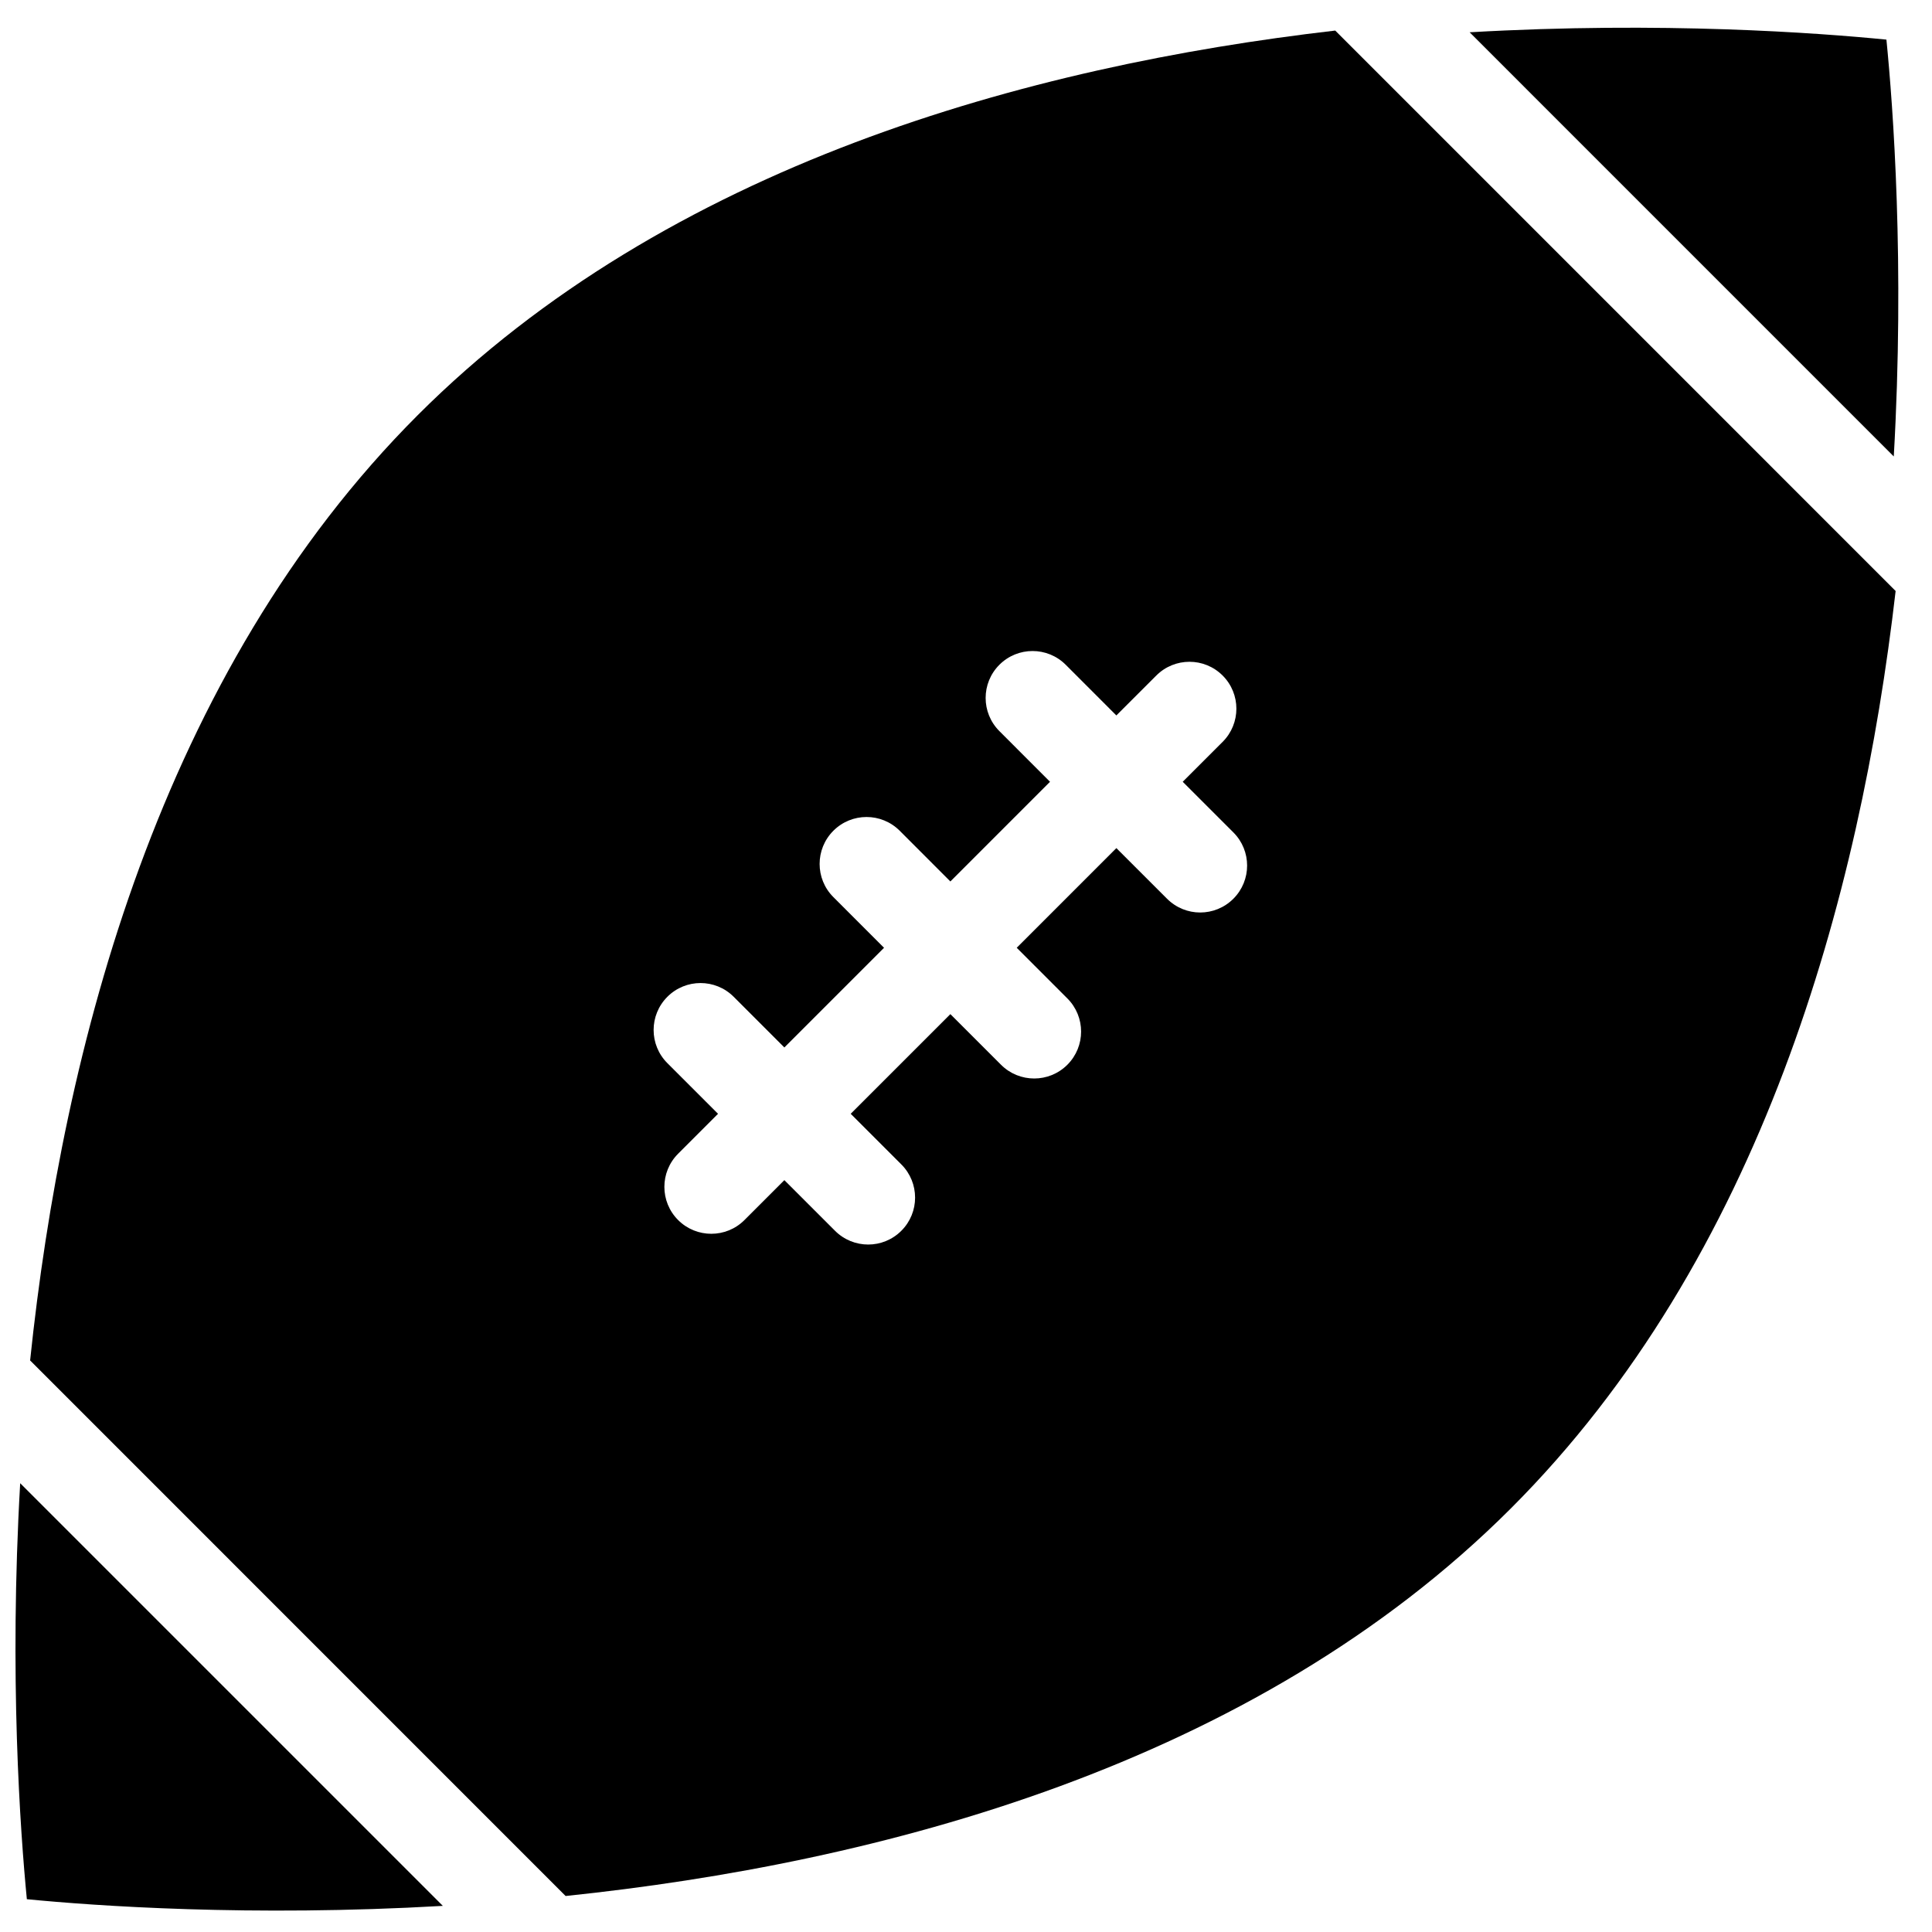
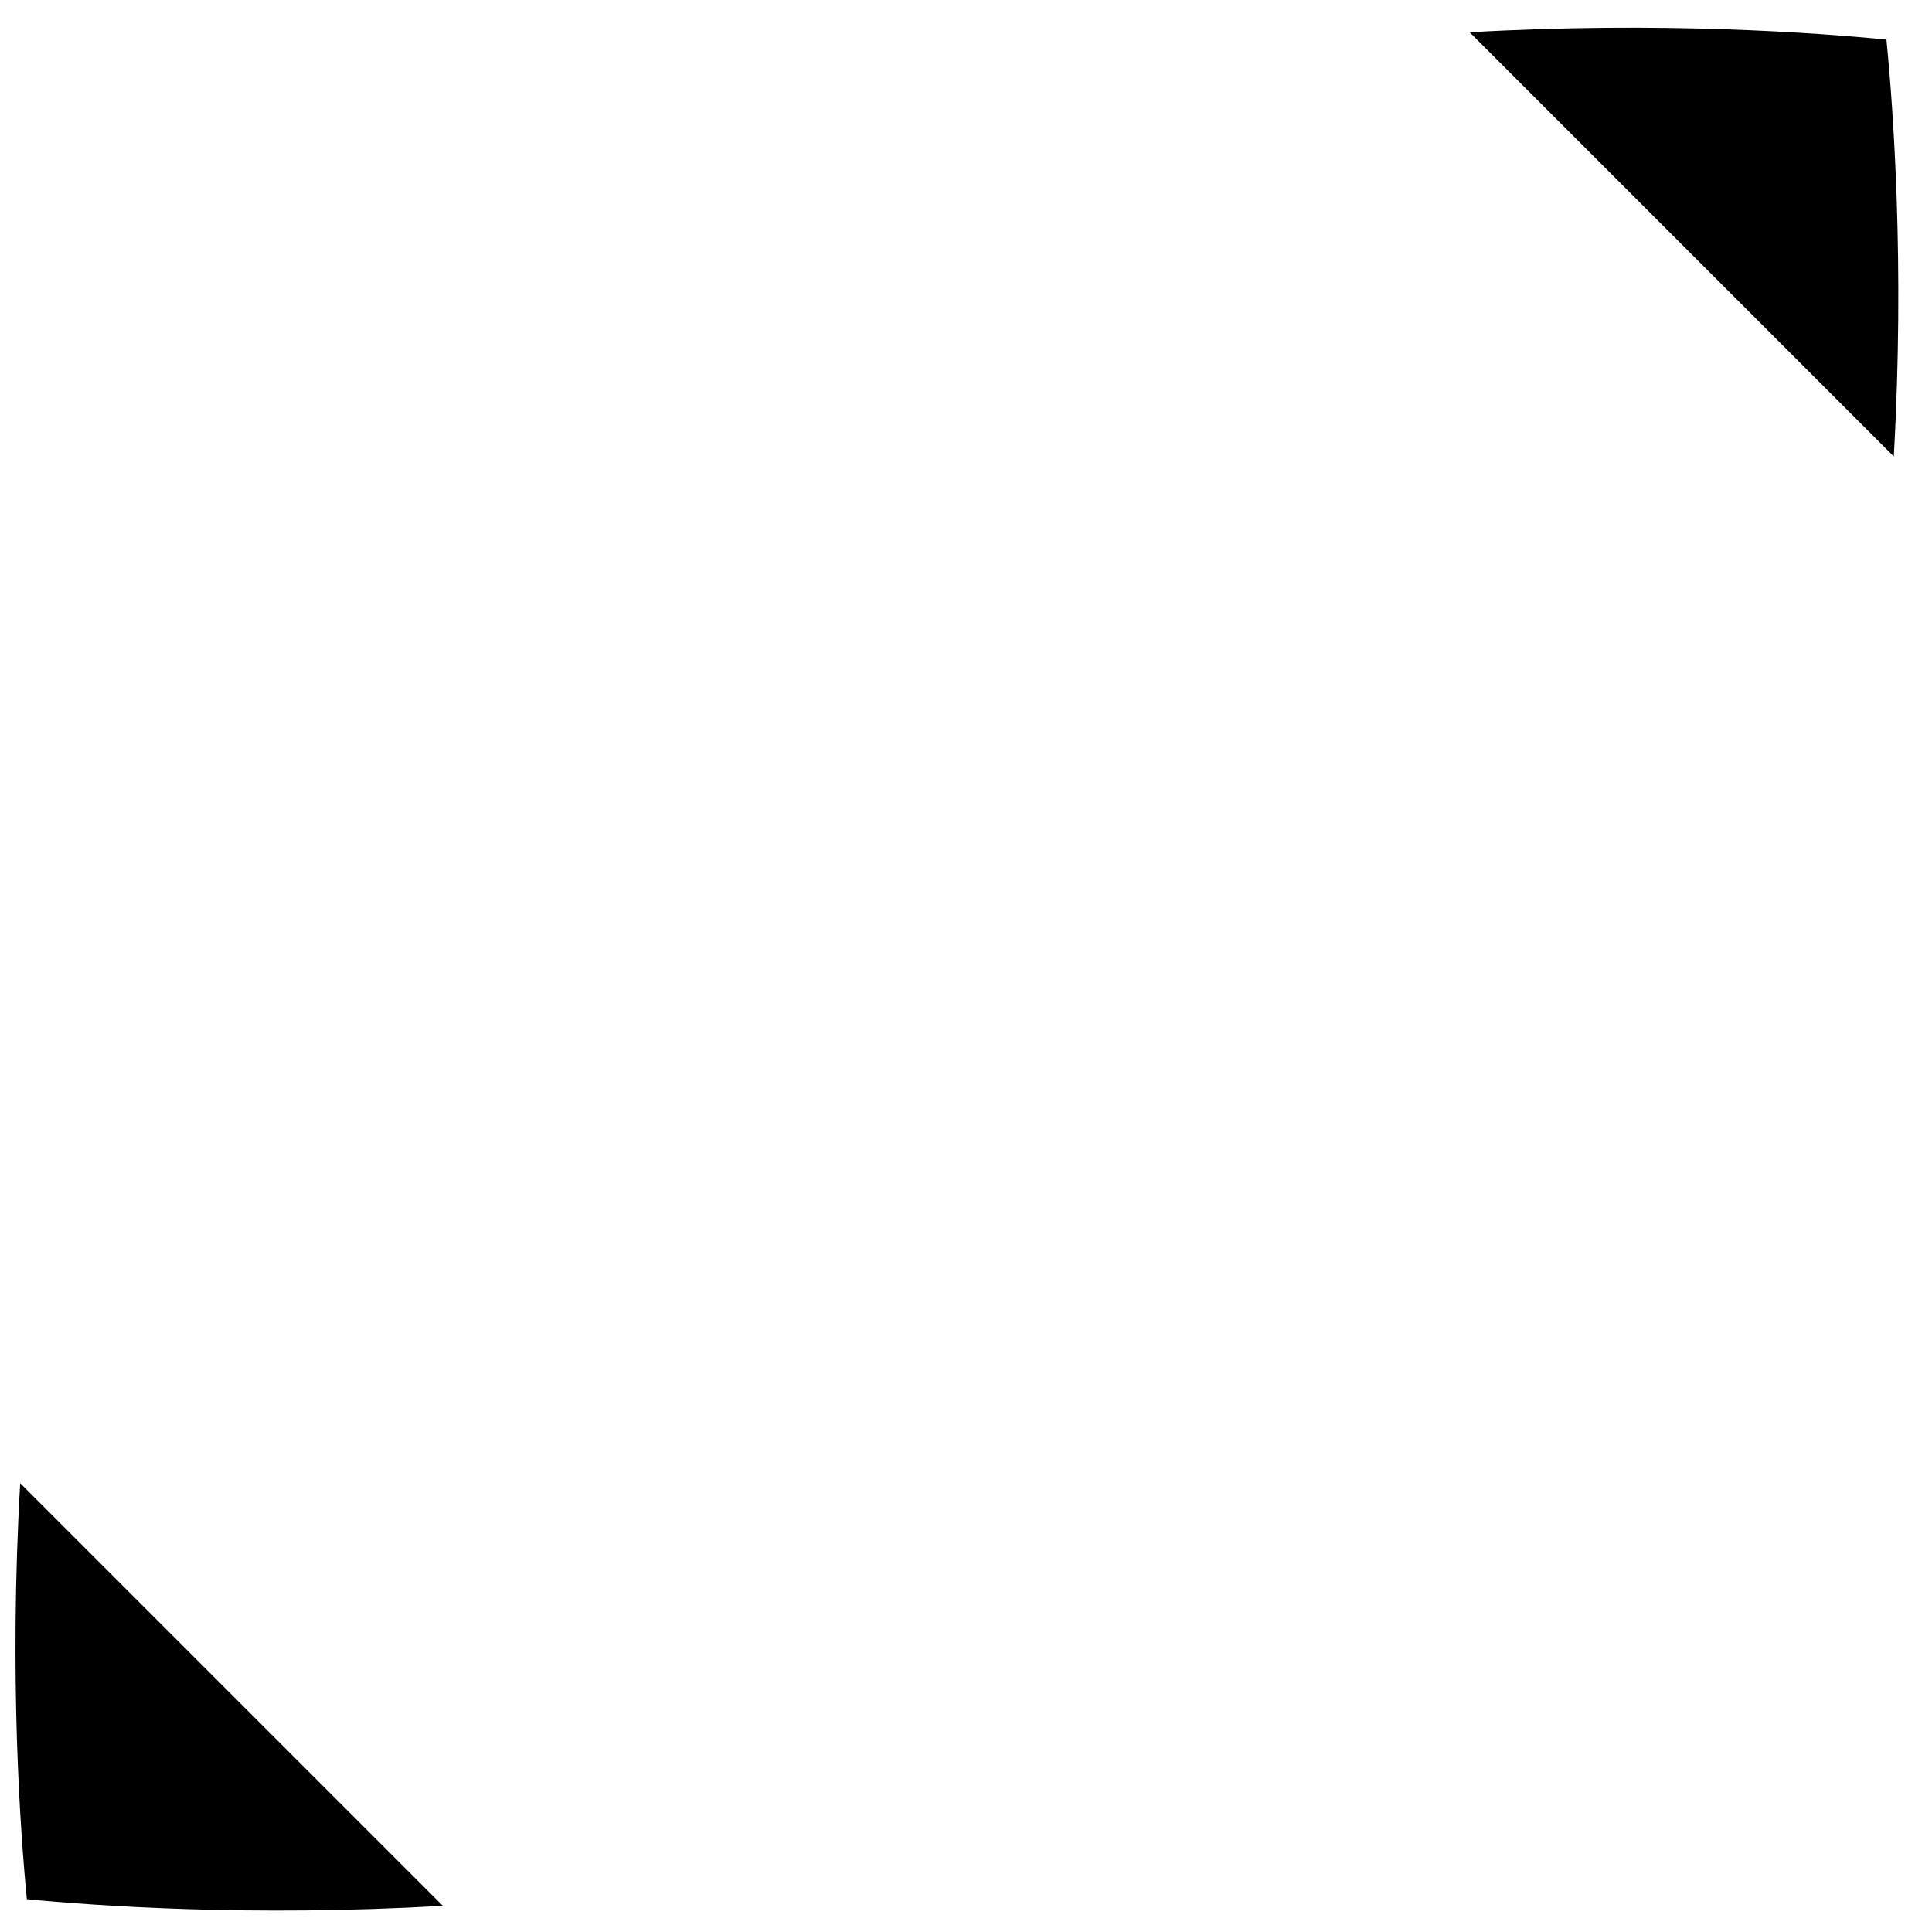
<svg xmlns="http://www.w3.org/2000/svg" width="800px" height="800px" version="1.1" viewBox="144 144 512 512">
  <defs>
    <clipPath id="a">
      <path d="m148.09 537h113.91v114h-113.91z" />
    </clipPath>
  </defs>
-   <path d="m320.86 408.16c4.856-4.856 12.723-4.856 17.578 0l13.426 13.43 26.418-26.418-13.43-13.434c-4.856-4.848-4.856-12.723 0-17.582 4.859-4.856 12.723-4.856 17.582 0l13.426 13.438 26.406-26.414-13.418-13.43c-4.856-4.856-4.856-12.723 0-17.578 4.859-4.859 12.723-4.859 17.582 0l13.418 13.426 10.582-10.574c4.859-4.859 12.727-4.859 17.582 0 4.856 4.848 4.856 12.723 0 17.578l-10.578 10.578 13.422 13.418c4.856 4.856 4.856 12.723 0 17.578-2.43 2.43-5.613 3.648-8.797 3.648-3.18 0-6.356-1.219-8.785-3.648l-13.426-13.418-26.406 26.414 13.418 13.422c4.856 4.856 4.856 12.723 0 17.578-2.43 2.43-5.613 3.641-8.785 3.641-3.184 0-6.367-1.211-8.797-3.641l-13.418-13.418-26.414 26.414 13.418 13.418c4.859 4.859 4.859 12.734 0 17.582-2.43 2.43-5.602 3.648-8.785 3.648-3.184 0-6.367-1.219-8.793-3.648l-13.422-13.418-10.574 10.574c-2.43 2.43-5.613 3.641-8.793 3.641-3.176 0-6.359-1.211-8.789-3.641-4.856-4.856-4.856-12.723 0-17.578l10.578-10.578-13.426-13.426c-4.859-4.859-4.859-12.723 0-17.582m223.55 135.57c66.316-66.305 92.559-161.75 101.95-243.11l-148.51-148.52c-81.395 9.406-176.88 35.648-243.14 101.91-68.273 68.281-94.074 167.58-102.73 250.52l141.91 141.93c82.945-8.656 182.24-34.449 250.52-102.73" fill-rule="evenodd" />
  <path d="m643.92 154.5c-17.91-1.773-59.402-4.879-110.45-1.945l112.4 112.41c2.918-51.074-0.168-92.539-1.949-110.46" fill-rule="evenodd" />
  <g clip-path="url(#a)">
    <path d="m151.11 647.31c17.863 1.742 59.148 4.719 110.25 1.766l-112.01-112.01c-2.949 51.102 0.027 92.387 1.766 110.25" fill-rule="evenodd" />
  </g>
</svg>